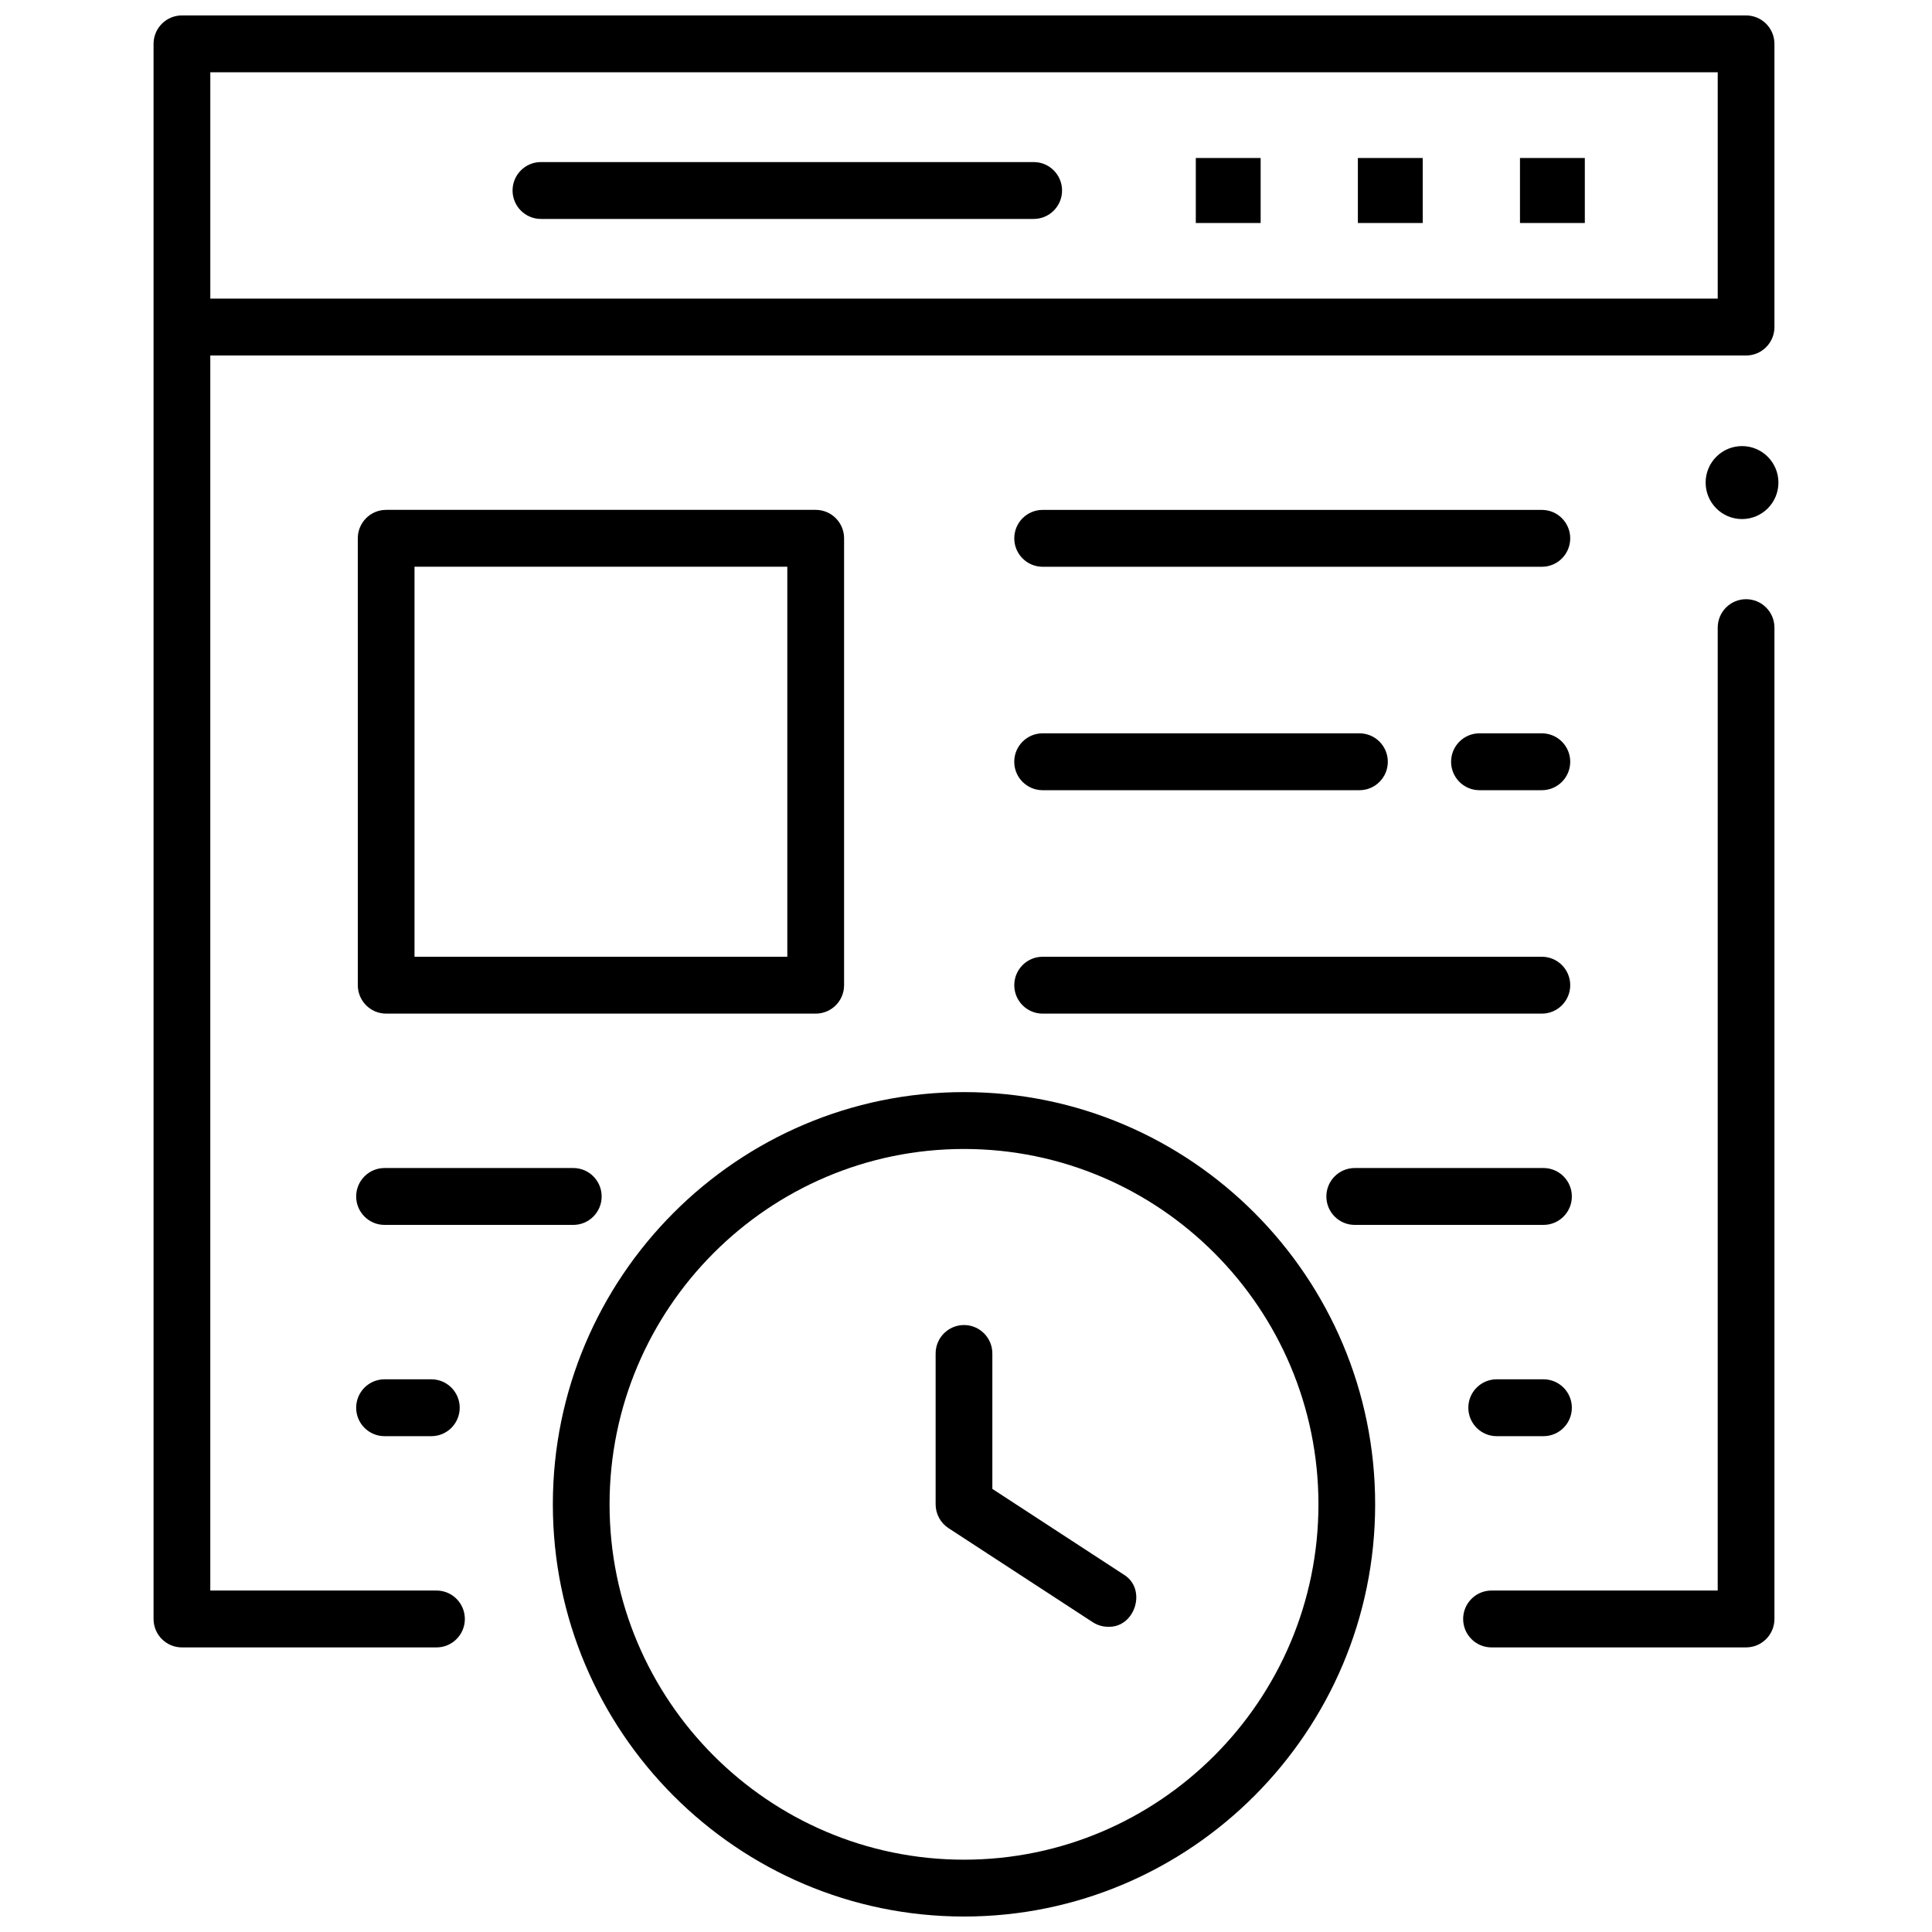
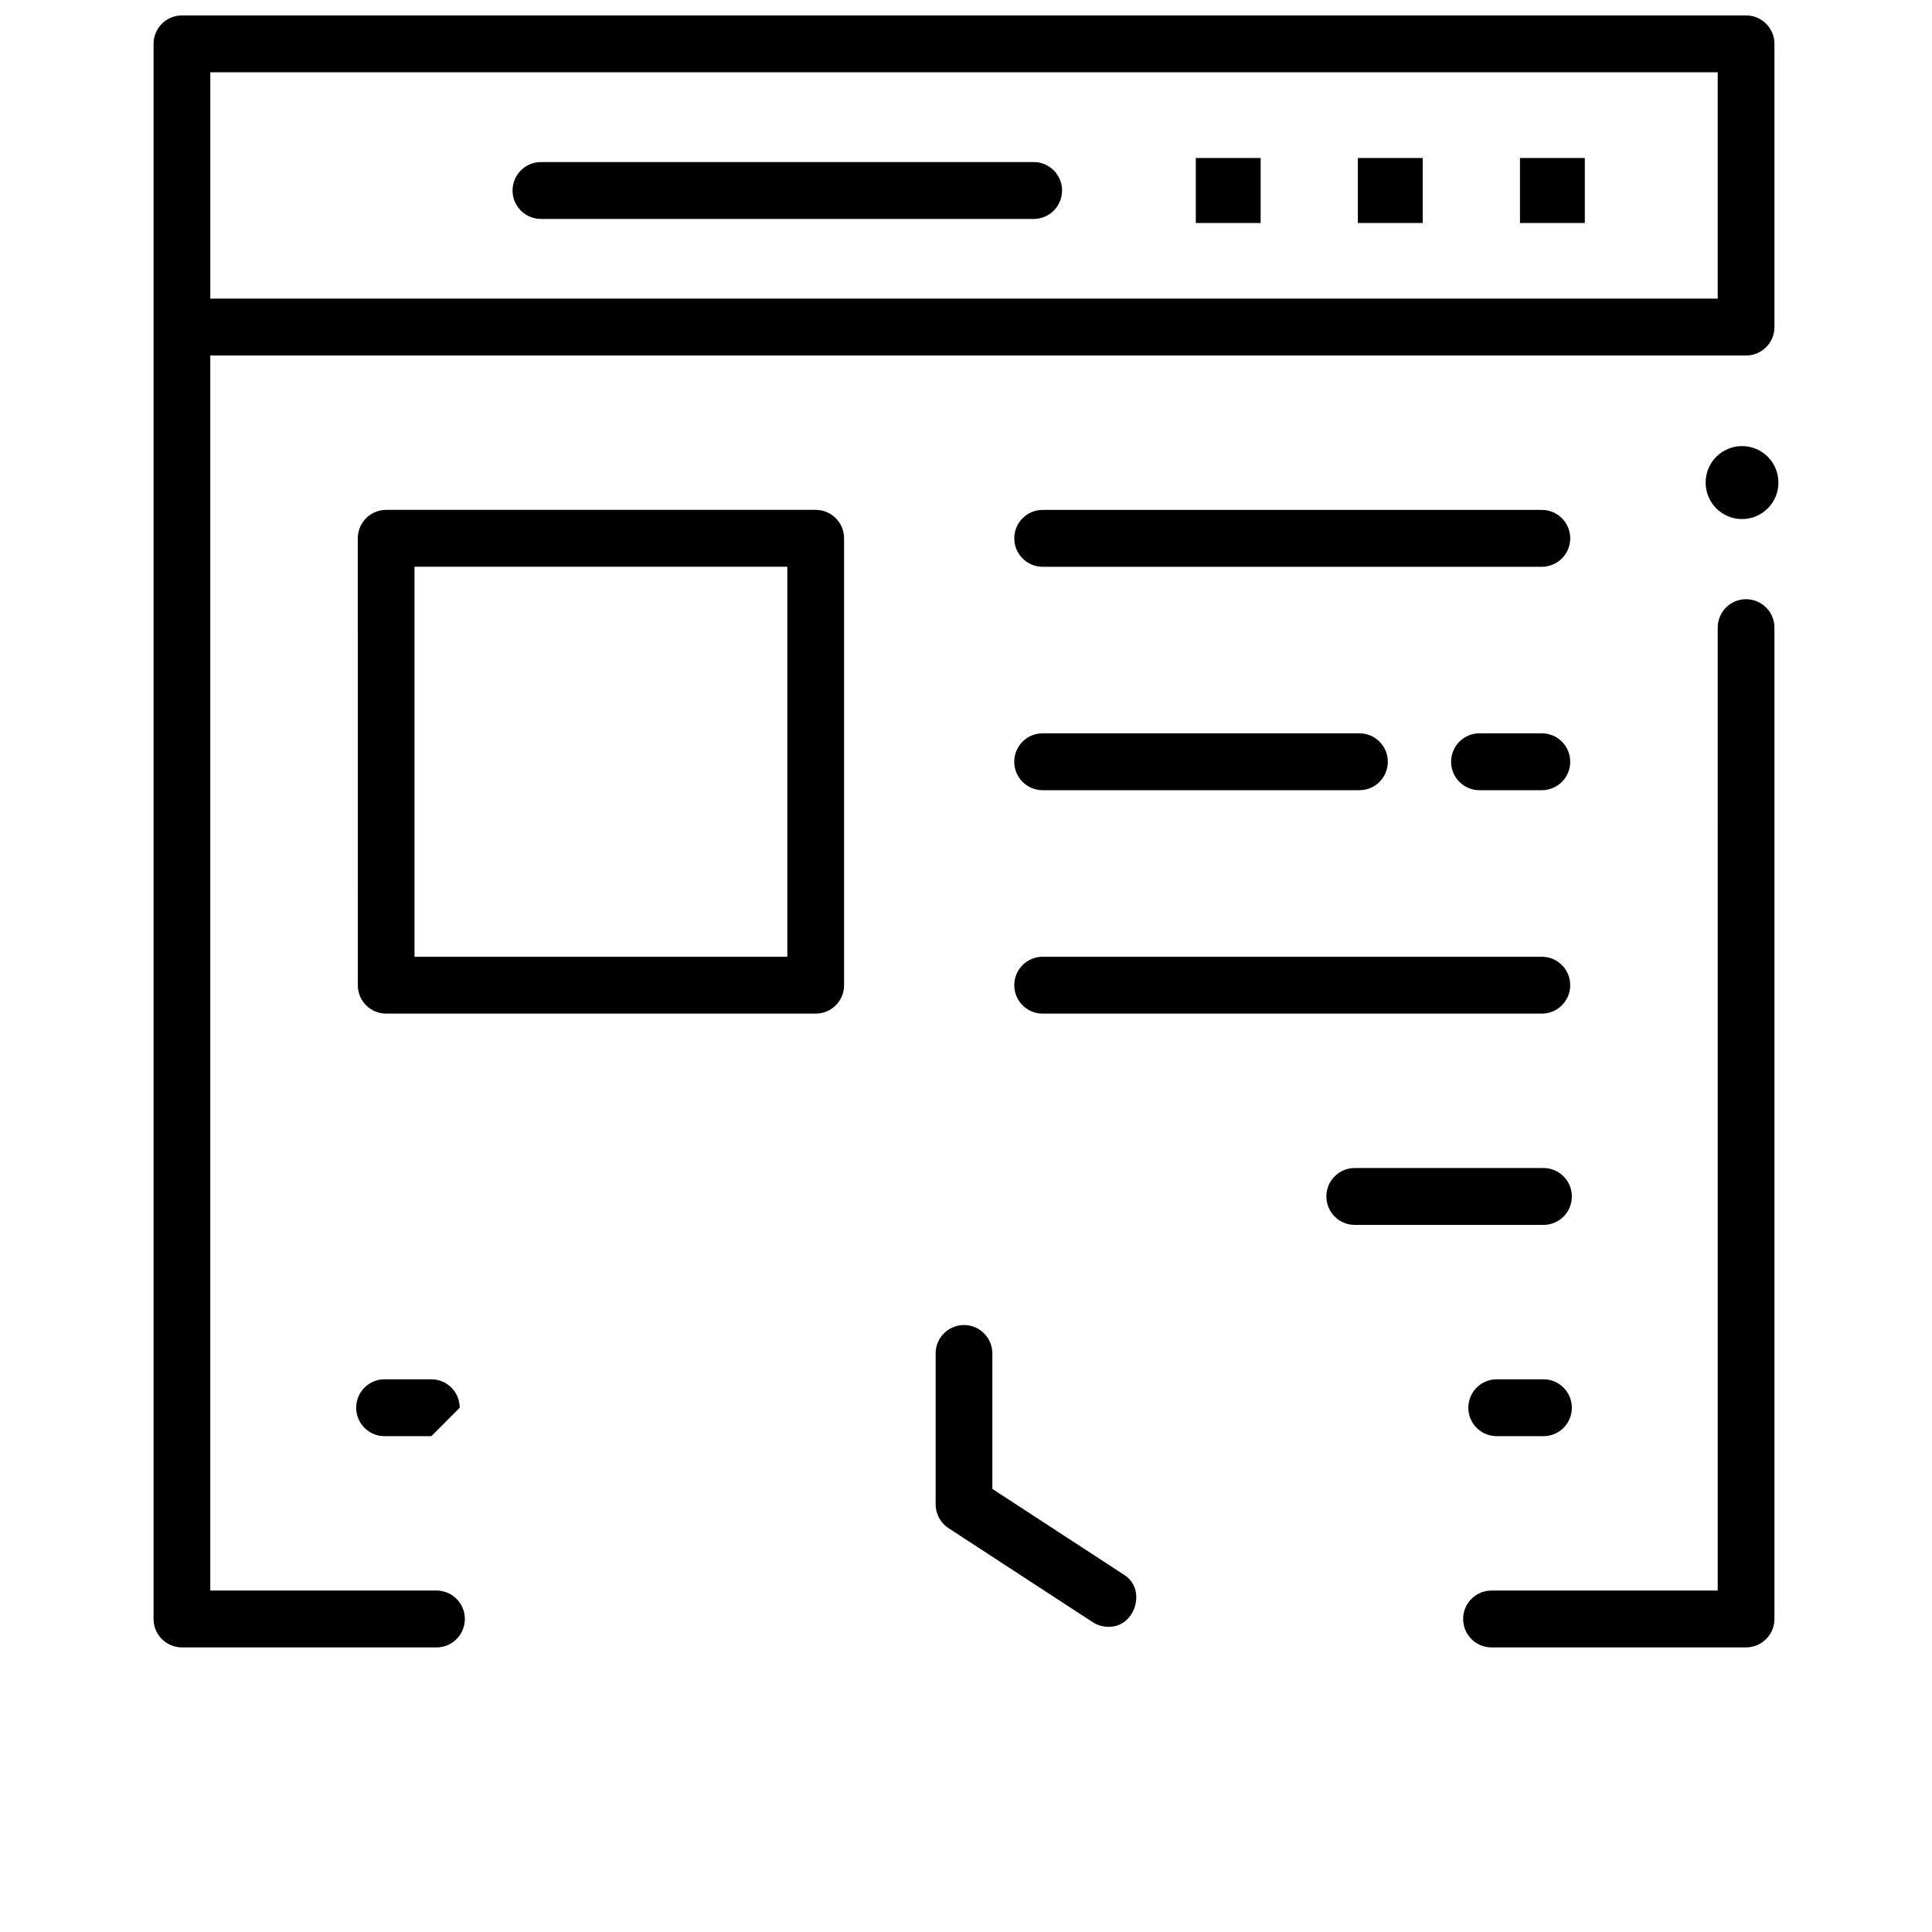
<svg xmlns="http://www.w3.org/2000/svg" width="800px" height="800px" version="1.1" viewBox="144 144 512 512">
  <defs>
    <clipPath id="b">
      <path d="m184 148.09h431v432.91h-431z" />
    </clipPath>
    <clipPath id="a">
-       <path d="m290 433h219v218.9h-219z" />
-     </clipPath>
+       </clipPath>
  </defs>
  <path d="m553.04 468.61h-50.023c-4.152 0-7.516-3.375-7.516-7.535s3.363-7.535 7.516-7.535h50.023c4.152 0 7.516 3.375 7.516 7.535 0.004 4.16-3.363 7.535-7.516 7.535z" />
-   <path d="m295.93 468.61h-50.023c-4.152 0-7.516-3.375-7.516-7.535s3.363-7.535 7.516-7.535h50.023c4.152 0 7.516 3.375 7.516 7.535s-3.363 7.535-7.516 7.535z" />
  <path d="m553.04 524.6h-12.402c-4.152 0-7.516-3.375-7.516-7.535s3.363-7.535 7.516-7.535h12.402c4.152 0 7.516 3.375 7.516 7.535 0.004 4.16-3.363 7.535-7.516 7.535z" />
-   <path d="m258.31 524.6h-12.406c-4.152 0-7.516-3.375-7.516-7.535s3.363-7.535 7.516-7.535h12.406c4.152 0 7.516 3.375 7.516 7.535s-3.363 7.535-7.516 7.535z" />
+   <path d="m258.31 524.6h-12.406c-4.152 0-7.516-3.375-7.516-7.535s3.363-7.535 7.516-7.535h12.406c4.152 0 7.516 3.375 7.516 7.535z" />
  <path d="m360.17 412.62h-113.83c-4.152 0-7.516-3.375-7.516-7.535l-0.004-118.43c0-4.16 3.363-7.535 7.516-7.535h113.84c4.152 0 7.516 3.375 7.516 7.535v118.43c0 4.164-3.363 7.535-7.516 7.535zm-106.32-15.07h98.797v-103.36h-98.797z" />
  <path d="m552.61 294.2h-132.3c-4.152 0-7.516-3.375-7.516-7.535s3.363-7.535 7.516-7.535h132.3c4.152 0 7.516 3.375 7.516 7.535 0 4.164-3.367 7.535-7.516 7.535z" />
  <path d="m552.61 353.41h-16.539c-4.152 0-7.516-3.375-7.516-7.535s3.363-7.535 7.516-7.535h16.539c4.152 0 7.516 3.375 7.516 7.535 0 4.164-3.367 7.535-7.516 7.535z" />
  <path d="m504.27 353.41h-83.969c-4.152 0-7.516-3.375-7.516-7.535s3.363-7.535 7.516-7.535h83.969c4.152 0 7.516 3.375 7.516 7.535 0.004 4.164-3.363 7.535-7.516 7.535z" />
  <path d="m552.61 412.62h-132.3c-4.152 0-7.516-3.375-7.516-7.535s3.363-7.535 7.516-7.535h132.3c4.152 0 7.516 3.375 7.516 7.535 0 4.164-3.367 7.535-7.516 7.535z" />
  <path d="m606.73 580.58h-67.465c-4.152 0-7.516-3.375-7.516-7.535s3.363-7.535 7.516-7.535h59.945l0.004-255.18c0-4.16 3.363-7.535 7.516-7.535 4.152 0 7.516 3.375 7.516 7.535v262.71c0 4.16-3.363 7.535-7.516 7.535z" />
  <path d="m615.3 271.89c0 5.34-4.316 9.668-9.645 9.668-5.324 0-9.645-4.328-9.645-9.668 0-5.344 4.32-9.672 9.645-9.672 5.328 0 9.645 4.328 9.645 9.672" />
  <g clip-path="url(#b)">
    <path d="m606.73 148.09h-414.52c-4.152 0-7.516 3.375-7.516 7.535v417.42c0 4.16 3.363 7.535 7.516 7.535h67.465c4.152 0 7.516-3.375 7.516-7.535s-3.363-7.535-7.516-7.535h-59.945v-327.3h407c4.152 0 7.516-3.375 7.516-7.535v-75.047c0-4.16-3.363-7.535-7.516-7.535zm-7.516 75.047h-399.48v-59.977h399.48z" />
  </g>
  <path d="m546.81 185.87h17.184v17.227h-17.184z" />
  <path d="m503.85 185.87h17.184v17.227h-17.184z" />
  <path d="m460.9 185.87h17.184v17.227h-17.184z" />
  <path d="m417.94 202.02h-130.59c-4.152 0-7.516-3.375-7.516-7.535 0-4.16 3.363-7.535 7.516-7.535h130.59c4.152 0 7.516 3.375 7.516 7.535 0.004 4.16-3.363 7.535-7.516 7.535z" />
  <g clip-path="url(#a)">
    <path d="m399.47 651.9c-60.082 0-108.96-49.008-108.96-109.24 0-60.238 48.883-109.24 108.96-109.24 60.082-0.004 108.96 49.004 108.96 109.24 0 60.234-48.883 109.24-108.96 109.24zm0-203.41c-51.793 0-93.93 42.246-93.93 94.172-0.004 51.926 42.137 94.172 93.93 94.172 51.793 0 93.93-42.246 93.93-94.172 0-51.926-42.137-94.172-93.93-94.172z" />
  </g>
  <path d="m437.67 575.11c-1.406 0-2.824-0.395-4.094-1.219l-38.207-24.914c-2.133-1.391-3.418-3.769-3.418-6.316v-39.977c0-4.16 3.363-7.535 7.516-7.535s7.516 3.375 7.516 7.535v35.891l34.785 22.684c6.293 3.789 3.078 14.125-4.098 13.852z" />
</svg>